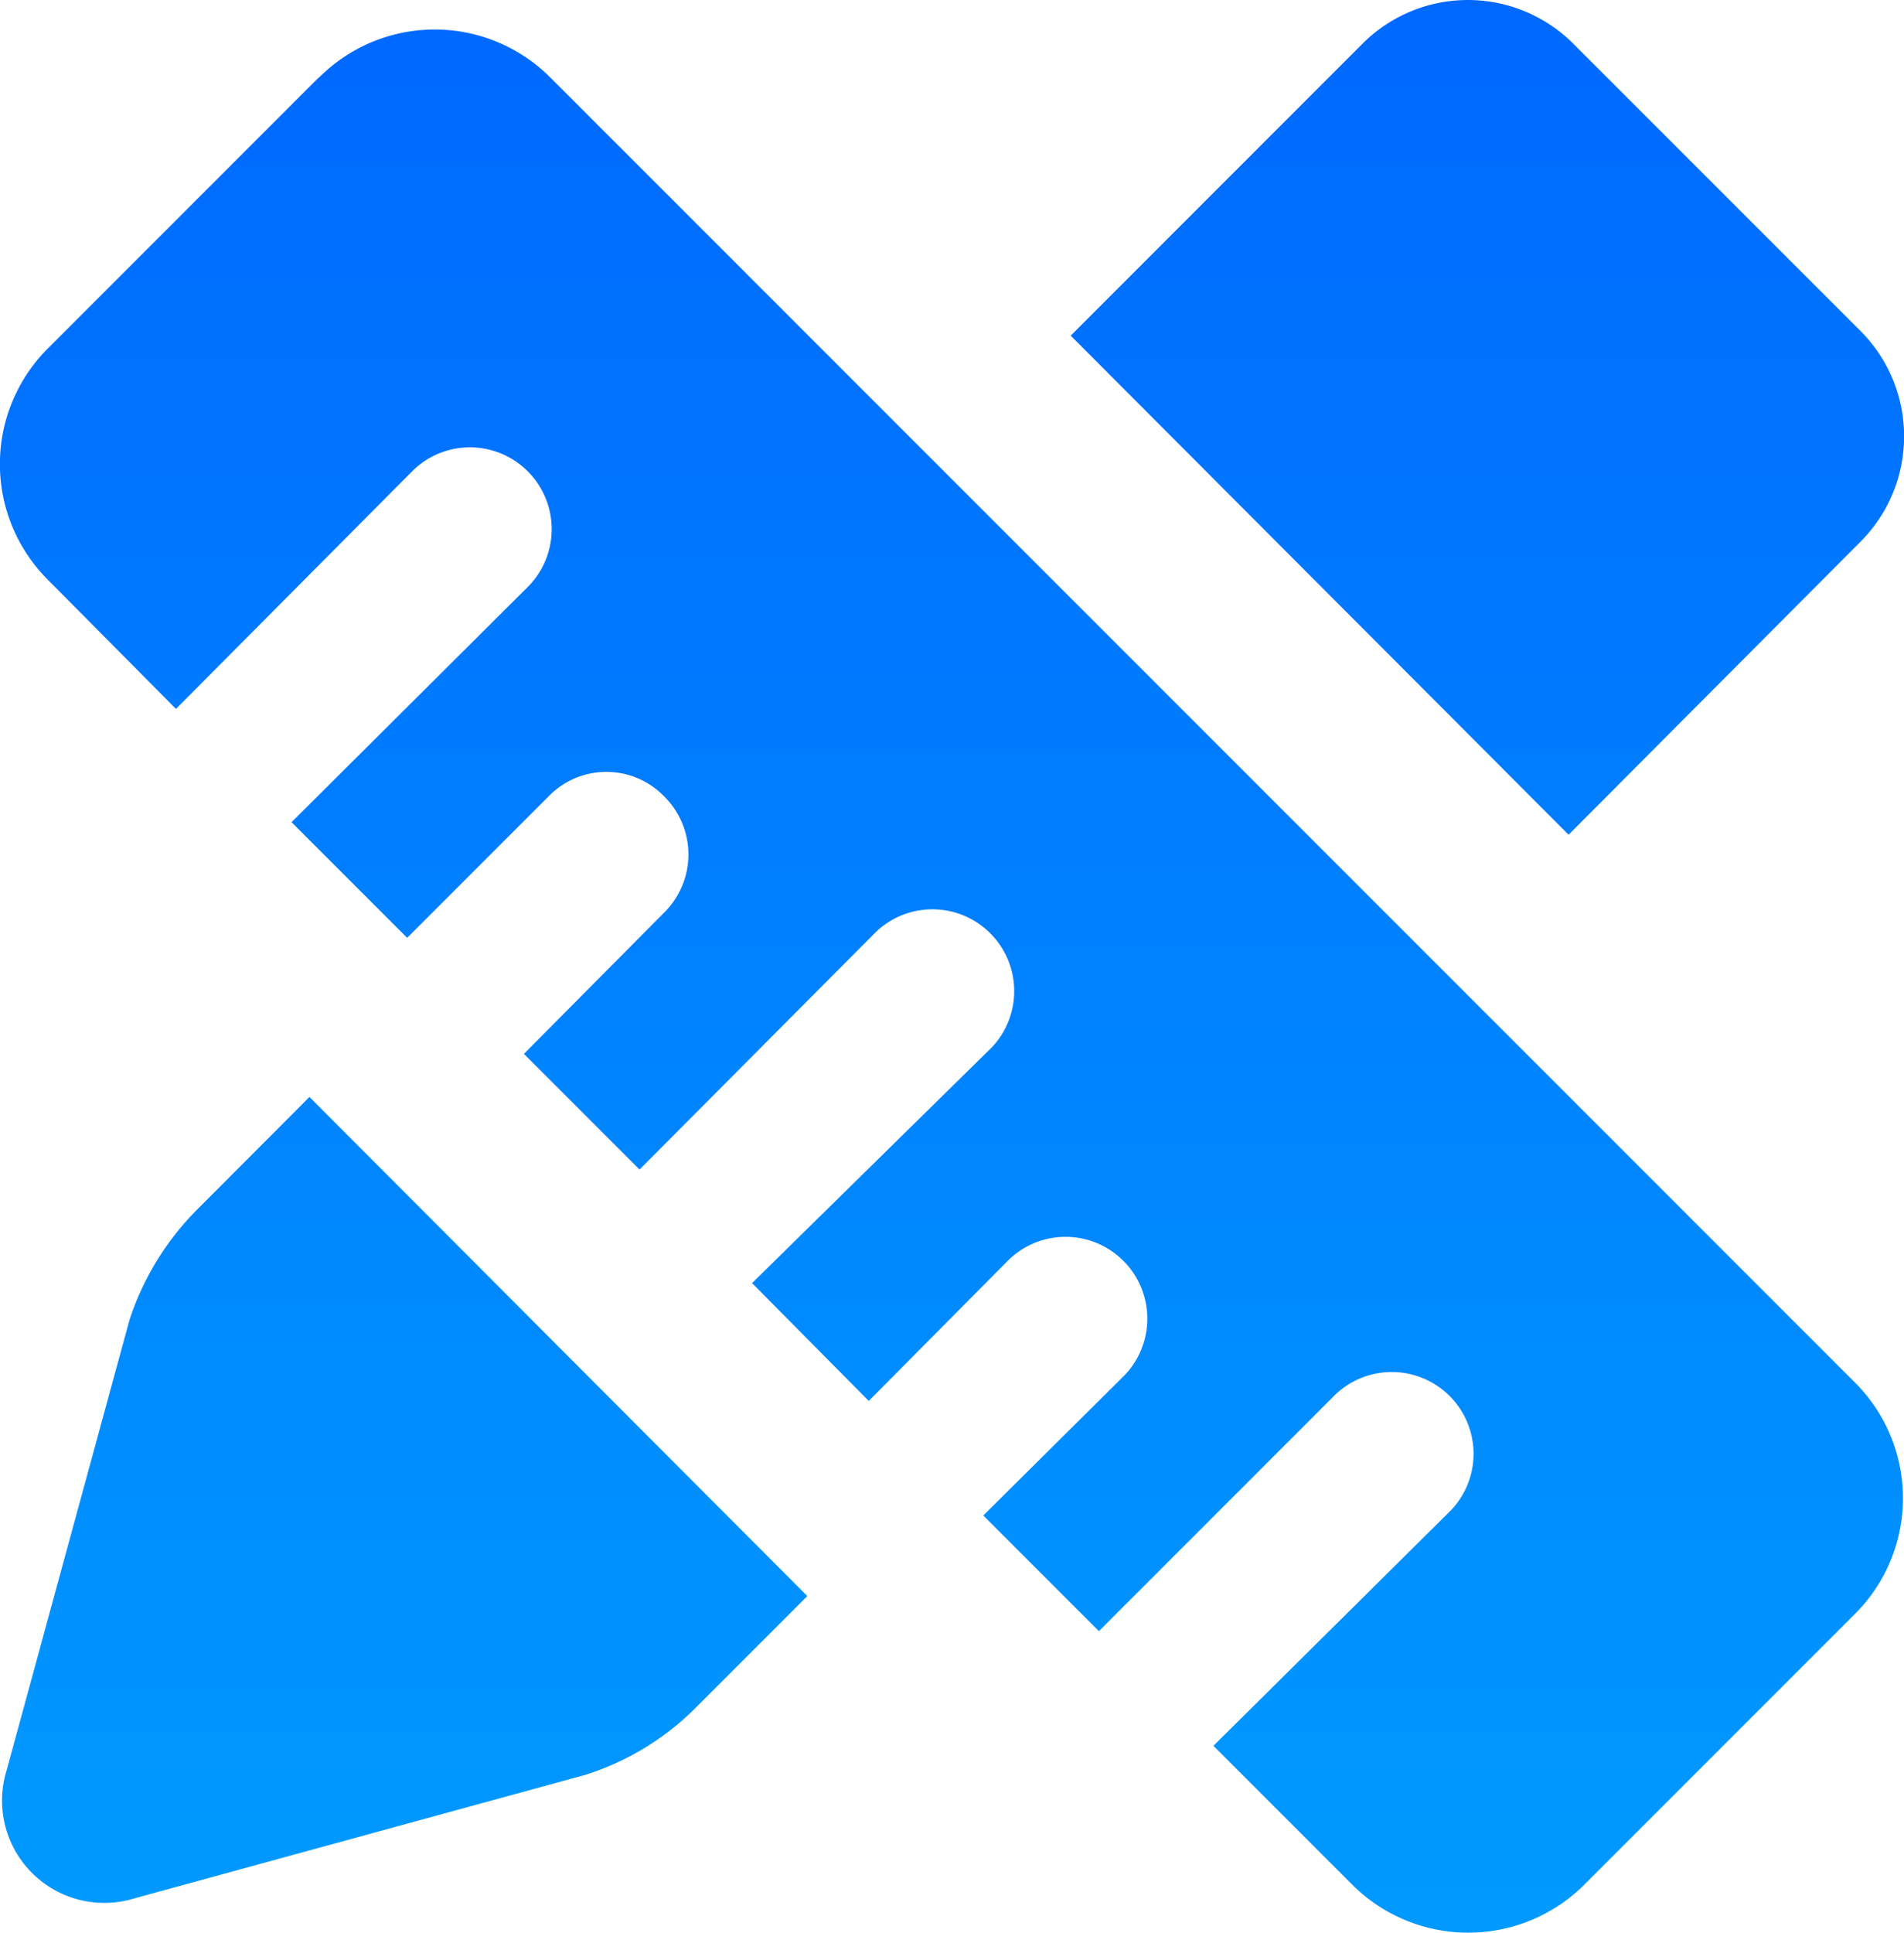
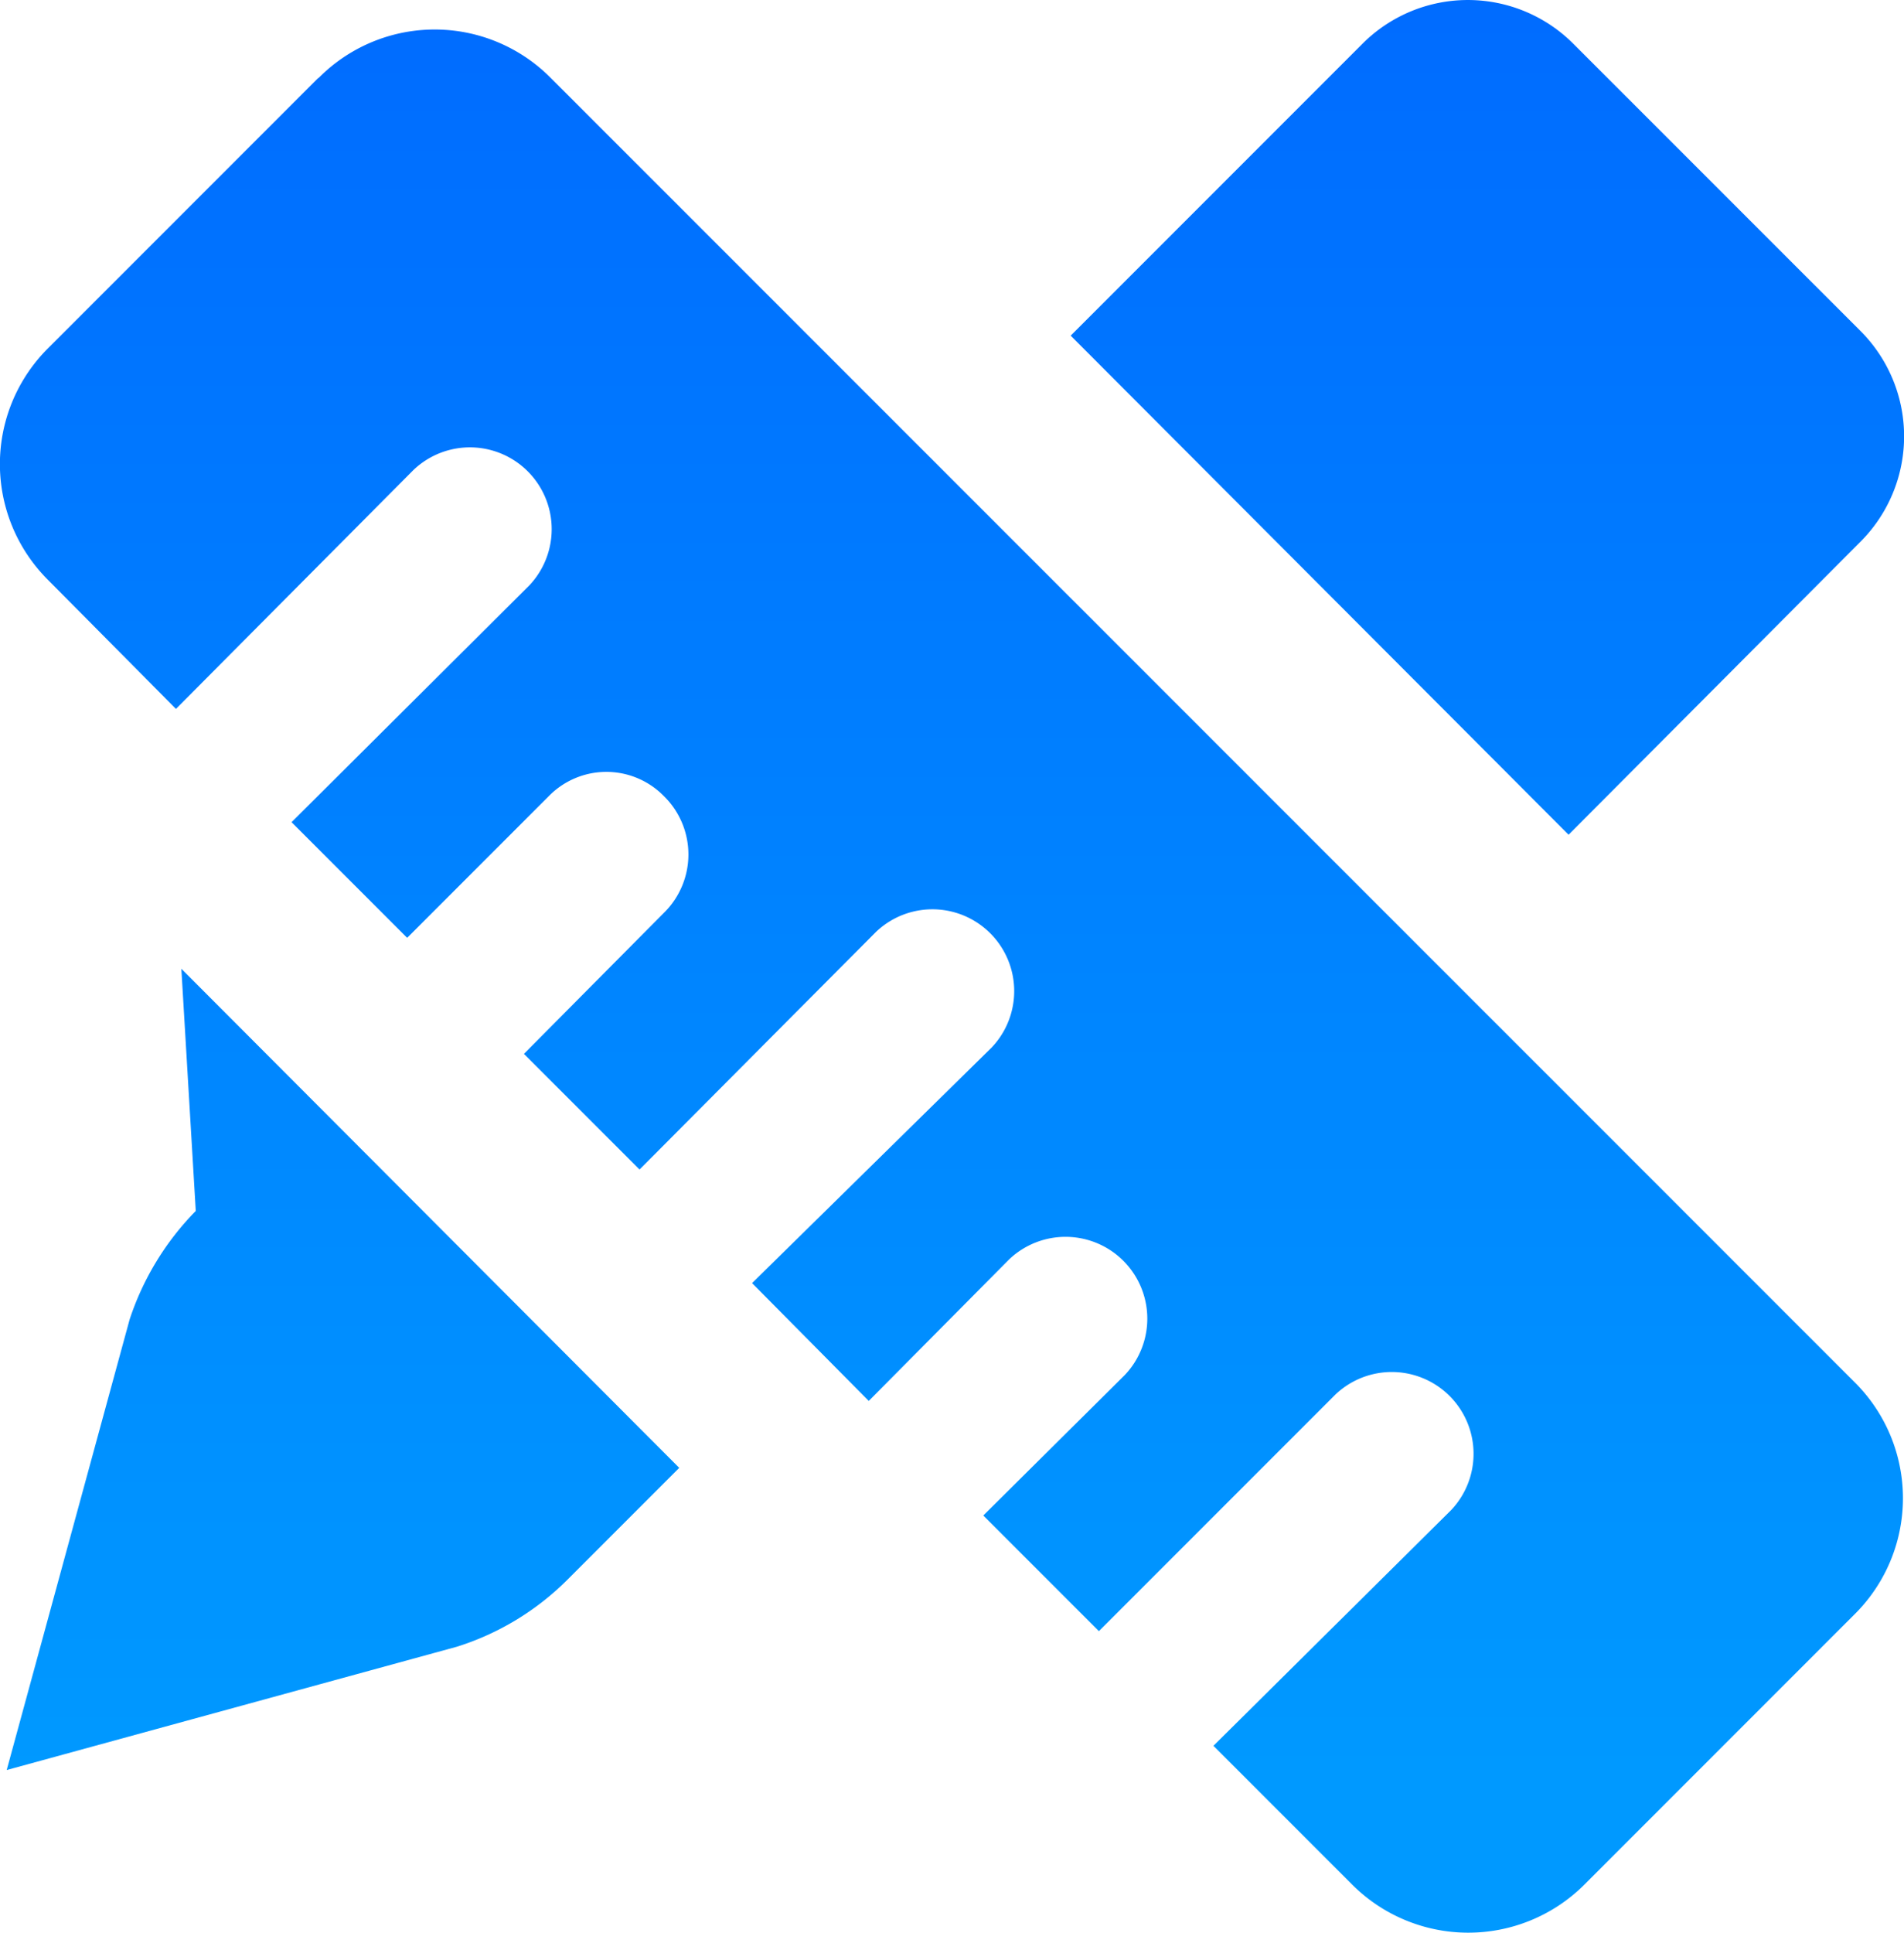
<svg xmlns="http://www.w3.org/2000/svg" width="24.704" height="25.068">
  <defs>
    <linearGradient id="a" x1=".5" x2=".5" y2="1" gradientUnits="objectBoundingBox">
      <stop offset="0" stop-color="#06f" />
      <stop offset="1" stop-color="#09f" />
    </linearGradient>
  </defs>
-   <path d="M24.132 7.033a1.933 1.933 0 0 0 0-2.748L20.419.573a1.933 1.933 0 0 0-2.747 0l-3.78 3.78 6.46 6.473ZM2.54 15.705a3.628 3.628 0 0 0-.858 1.407L.087 22.956a1.327 1.327 0 0 0 1.662 1.663l5.844-1.6a3.523 3.523 0 0 0 1.421-.858l1.461-1.461-6.46-6.473Zm4.6-14.7a2.119 2.119 0 0 0-3 0l-.019.014-3.5 3.5a2.119 2.119 0 0 0 0 3l1.662 1.675 3.083-3.1a1.061 1.061 0 0 1 1.5 1.5l-3.083 3.069 1.5 1.5 1.836-1.836a1.044 1.044 0 0 1 1.489-.008l.013.013a1.06 1.06 0 0 1 0 1.5l-1.823 1.836 1.5 1.5 3.069-3.083a1.061 1.061 0 0 1 1.5 1.5l-3.109 3.056 1.514 1.528.013-.013 1.809-1.823a1.061 1.061 0 0 1 1.5 1.5l-1.823 1.809-.013.013 1.5 1.5 3.069-3.069a1.061 1.061 0 0 1 1.5 1.5l-3.083 3.056 1.8 1.8a2.132 2.132 0 0 0 3 .013l.013-.013 3.511-3.511a2.119 2.119 0 0 0 0-3Z" style="fill:url(#a)" />
+   <path d="M24.132 7.033a1.933 1.933 0 0 0 0-2.748L20.419.573a1.933 1.933 0 0 0-2.747 0l-3.78 3.78 6.46 6.473ZM2.54 15.705a3.628 3.628 0 0 0-.858 1.407L.087 22.956l5.844-1.6a3.523 3.523 0 0 0 1.421-.858l1.461-1.461-6.46-6.473Zm4.6-14.7a2.119 2.119 0 0 0-3 0l-.019.014-3.5 3.5a2.119 2.119 0 0 0 0 3l1.662 1.675 3.083-3.1a1.061 1.061 0 0 1 1.5 1.5l-3.083 3.069 1.5 1.5 1.836-1.836a1.044 1.044 0 0 1 1.489-.008l.013.013a1.06 1.06 0 0 1 0 1.5l-1.823 1.836 1.5 1.5 3.069-3.083a1.061 1.061 0 0 1 1.5 1.5l-3.109 3.056 1.514 1.528.013-.013 1.809-1.823a1.061 1.061 0 0 1 1.5 1.5l-1.823 1.809-.013.013 1.5 1.5 3.069-3.069a1.061 1.061 0 0 1 1.5 1.5l-3.083 3.056 1.8 1.8a2.132 2.132 0 0 0 3 .013l.013-.013 3.511-3.511a2.119 2.119 0 0 0 0-3Z" style="fill:url(#a)" />
</svg>